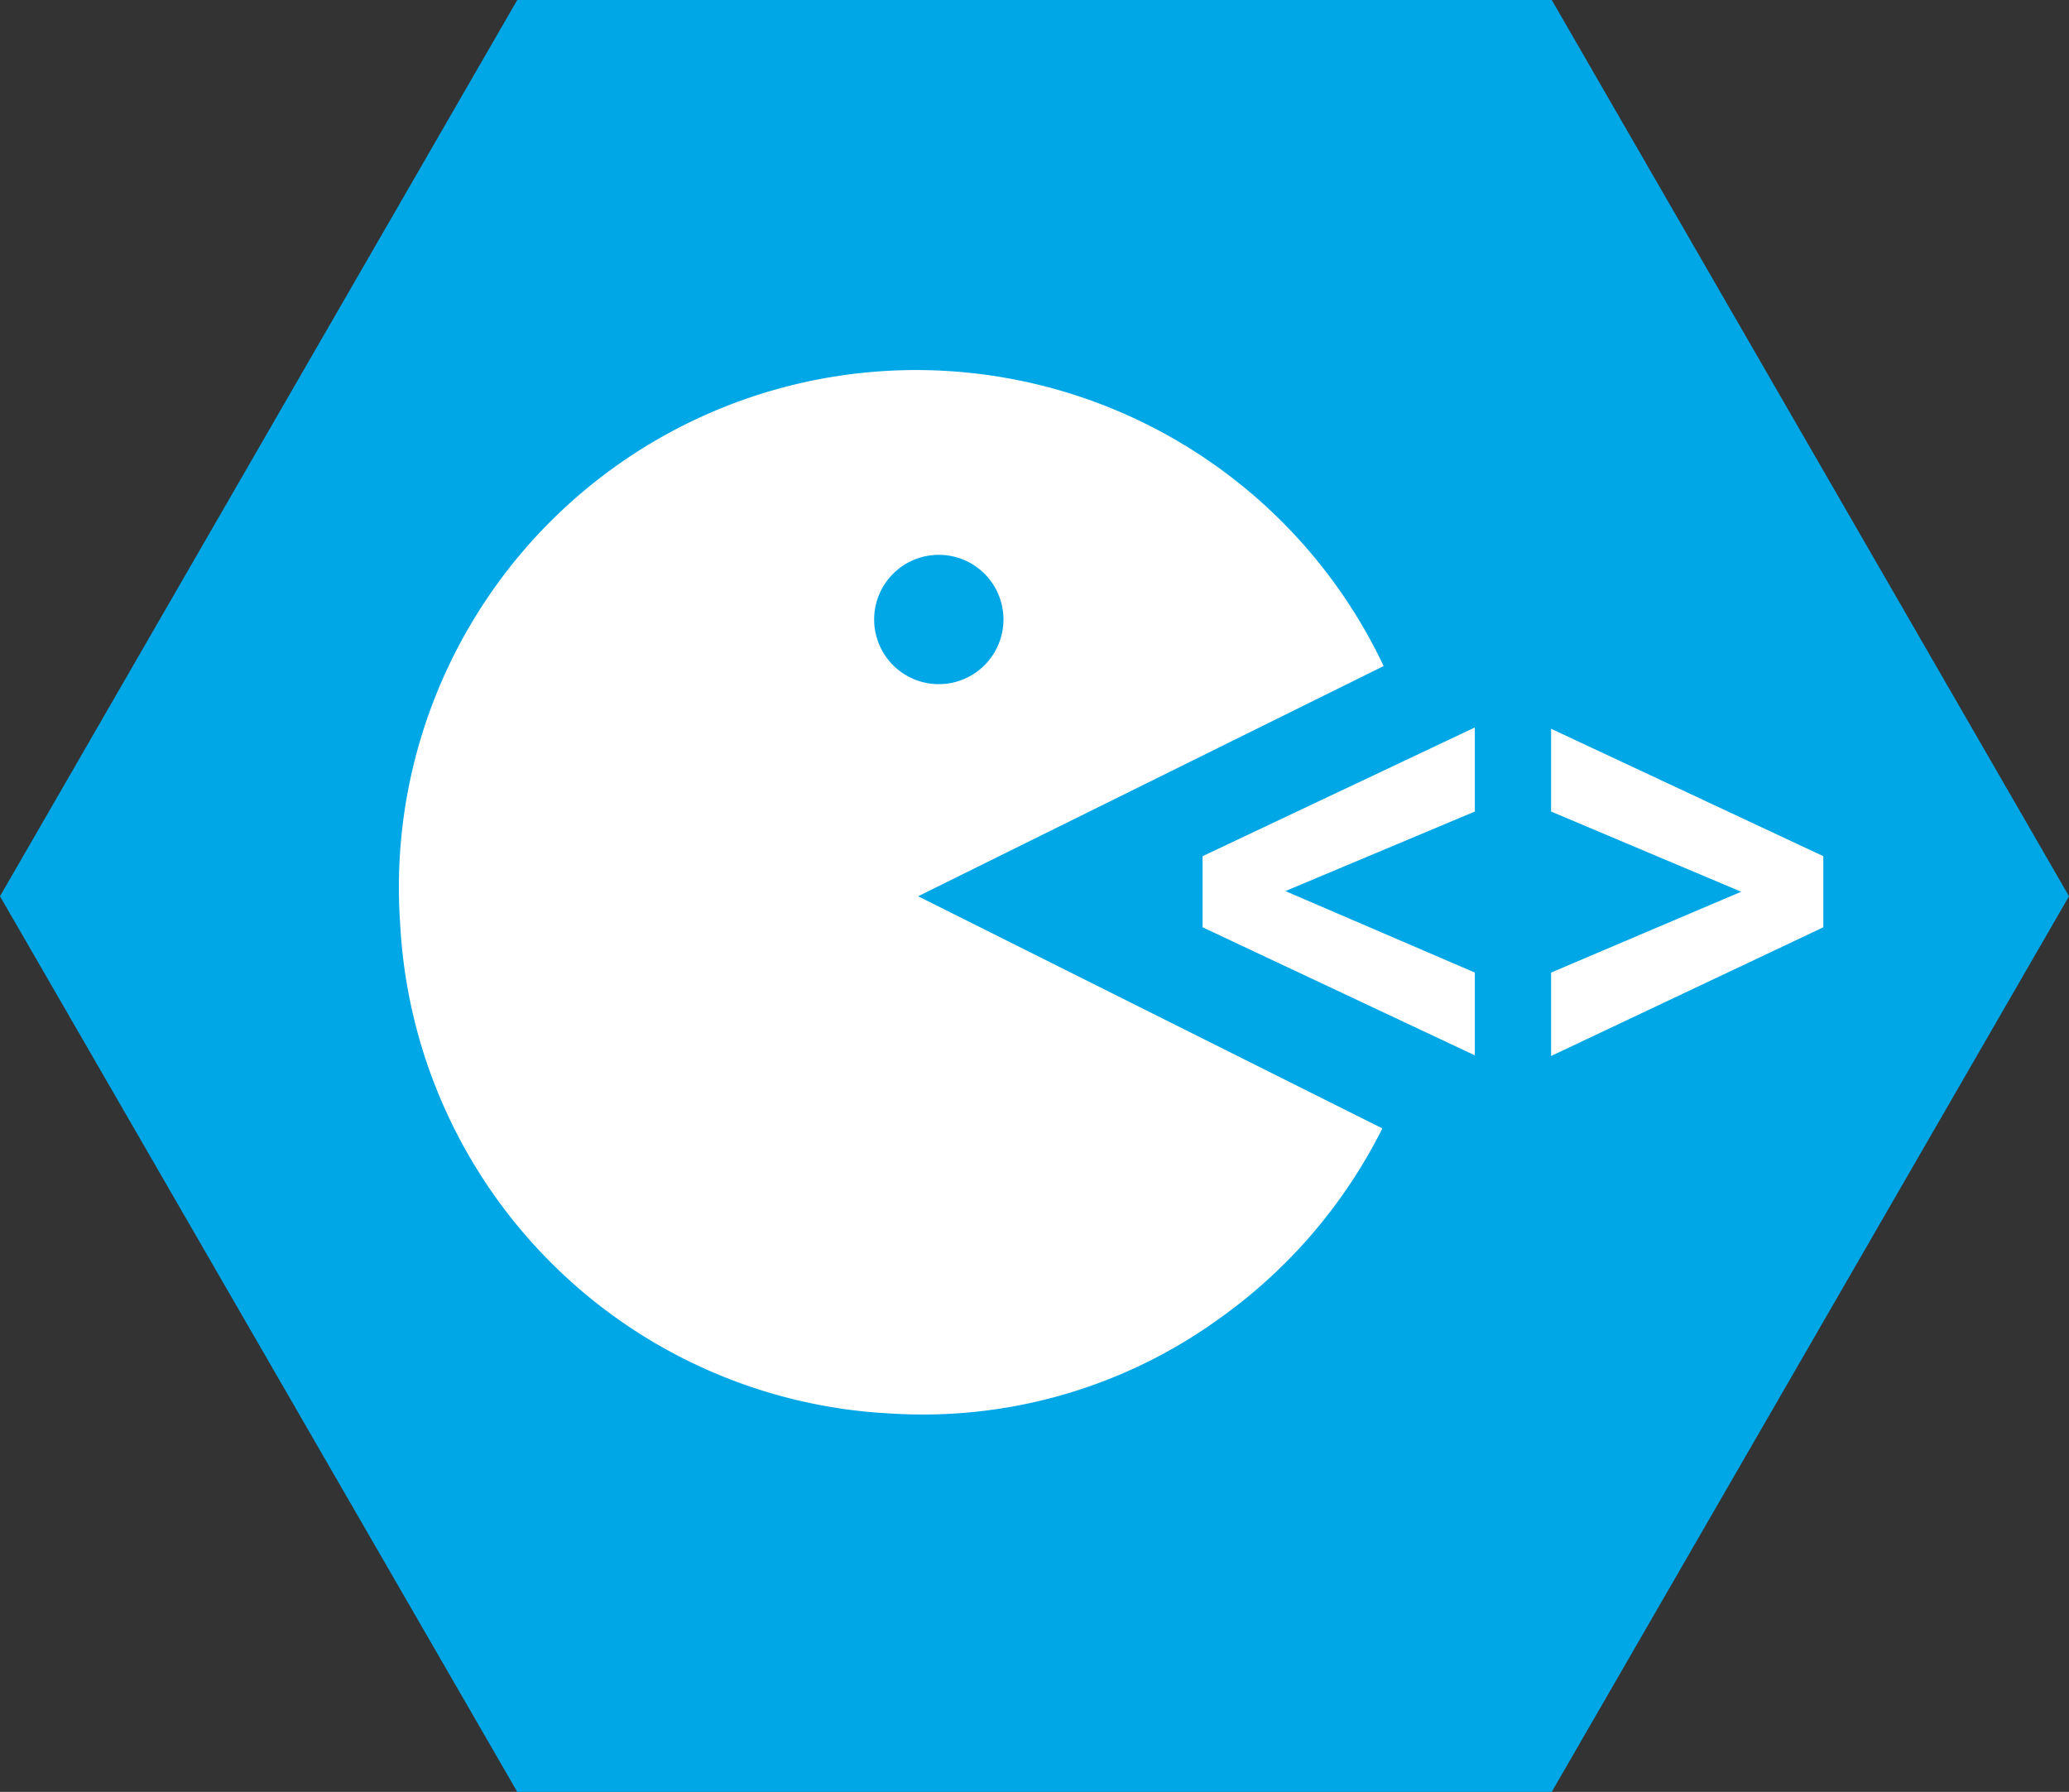
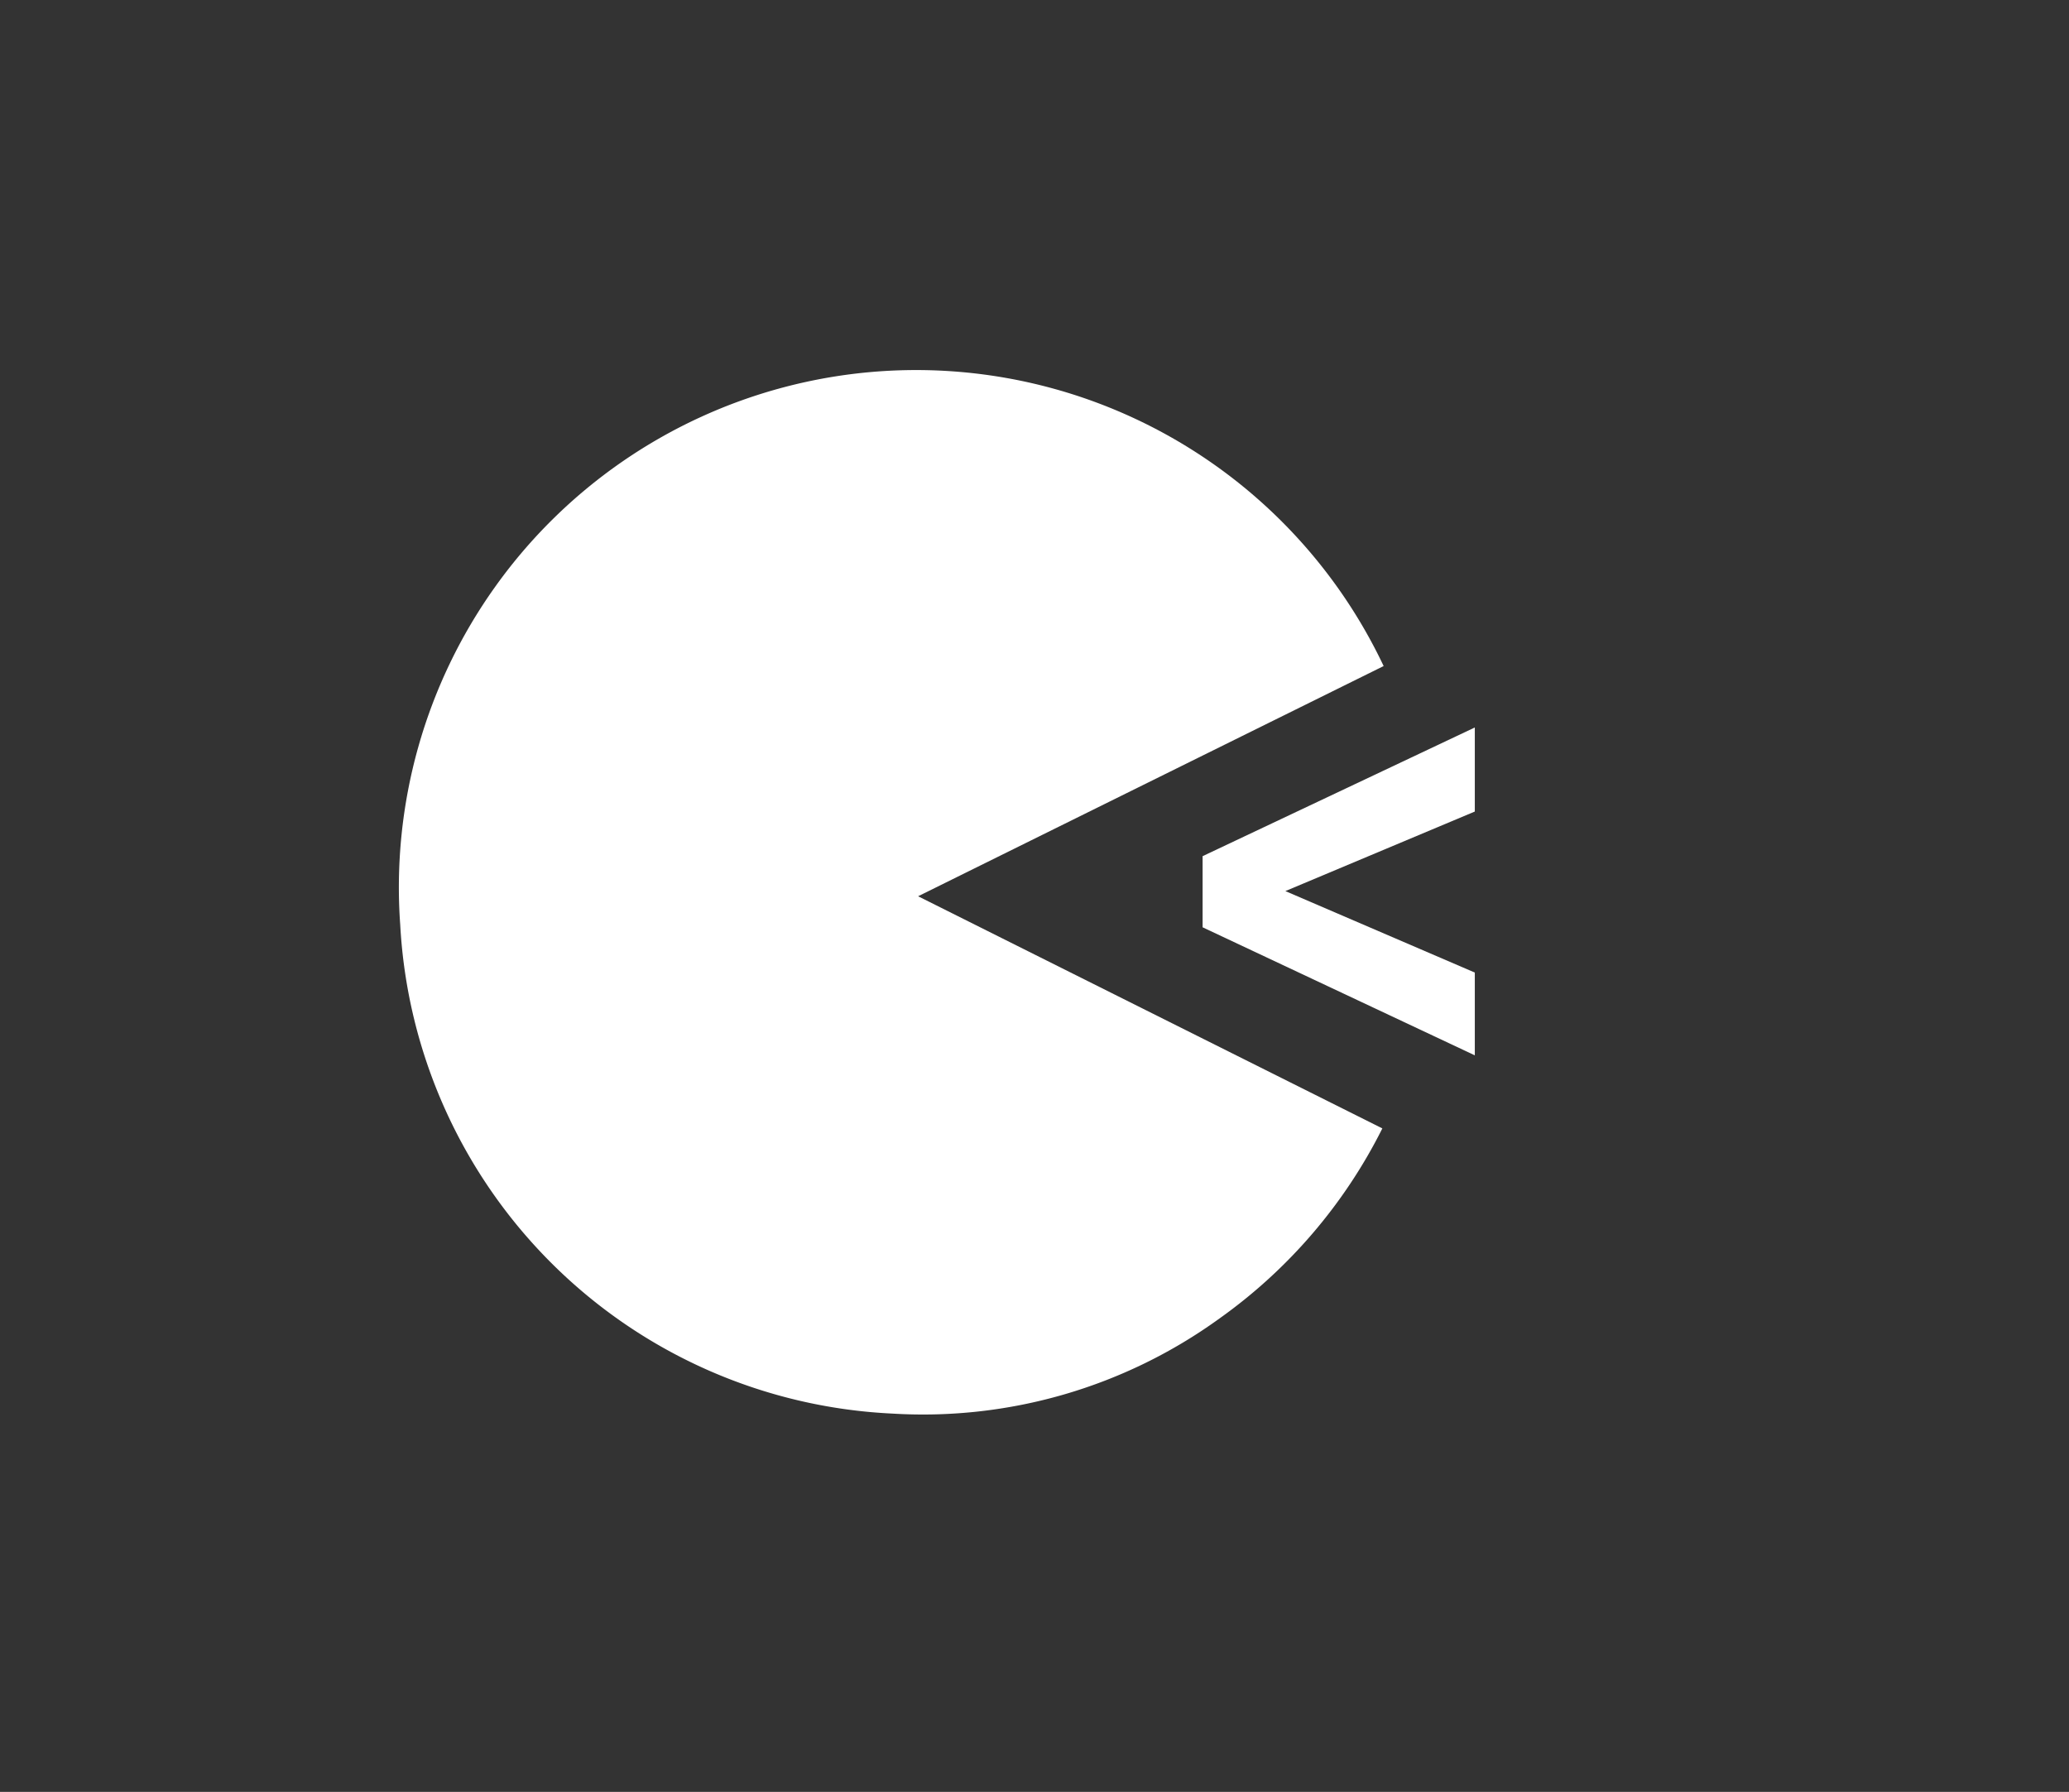
<svg xmlns="http://www.w3.org/2000/svg" id="Layer_1" data-name="Layer 1" viewBox="0 0 32 27.71">
  <rect x="0" y="0" width="32" height="27.71" fill="#333333" stroke="none" />
  <defs>
    <style>.cls-1{fill:#00a7e7;}.cls-2{fill:#fff;}</style>
  </defs>
-   <polygon class="cls-1" points="8 0 0 13.86 8 27.71 24 27.71 32 13.86 24 0 8 0" />
-   <path class="cls-2" d="M13.52,11.72a1,1,0,1,1,1,1,1,1,0,0,1-1-1m7.88.72a8,8,0,0,0-15.21,4A8,8,0,0,0,13.8,24a7.82,7.82,0,0,0,5.06-1.47,8,8,0,0,0,2.52-2.94L14.2,16l7.2-3.56" transform="translate(0 -2.14)" />
+   <path class="cls-2" d="M13.52,11.72m7.88.72a8,8,0,0,0-15.21,4A8,8,0,0,0,13.8,24a7.82,7.82,0,0,0,5.06-1.47,8,8,0,0,0,2.52-2.94L14.2,16l7.2-3.56" transform="translate(0 -2.14)" />
  <polygon class="cls-2" points="22.81 15.04 22.81 16.32 18.6 14.34 18.6 13.24 22.81 11.25 22.81 12.55 19.88 13.78 22.81 15.04" />
-   <polygon class="cls-2" points="28.2 14.34 23.99 16.33 23.99 15.04 26.93 13.79 23.99 12.55 23.99 11.27 28.2 13.24 28.2 14.34" />
</svg>